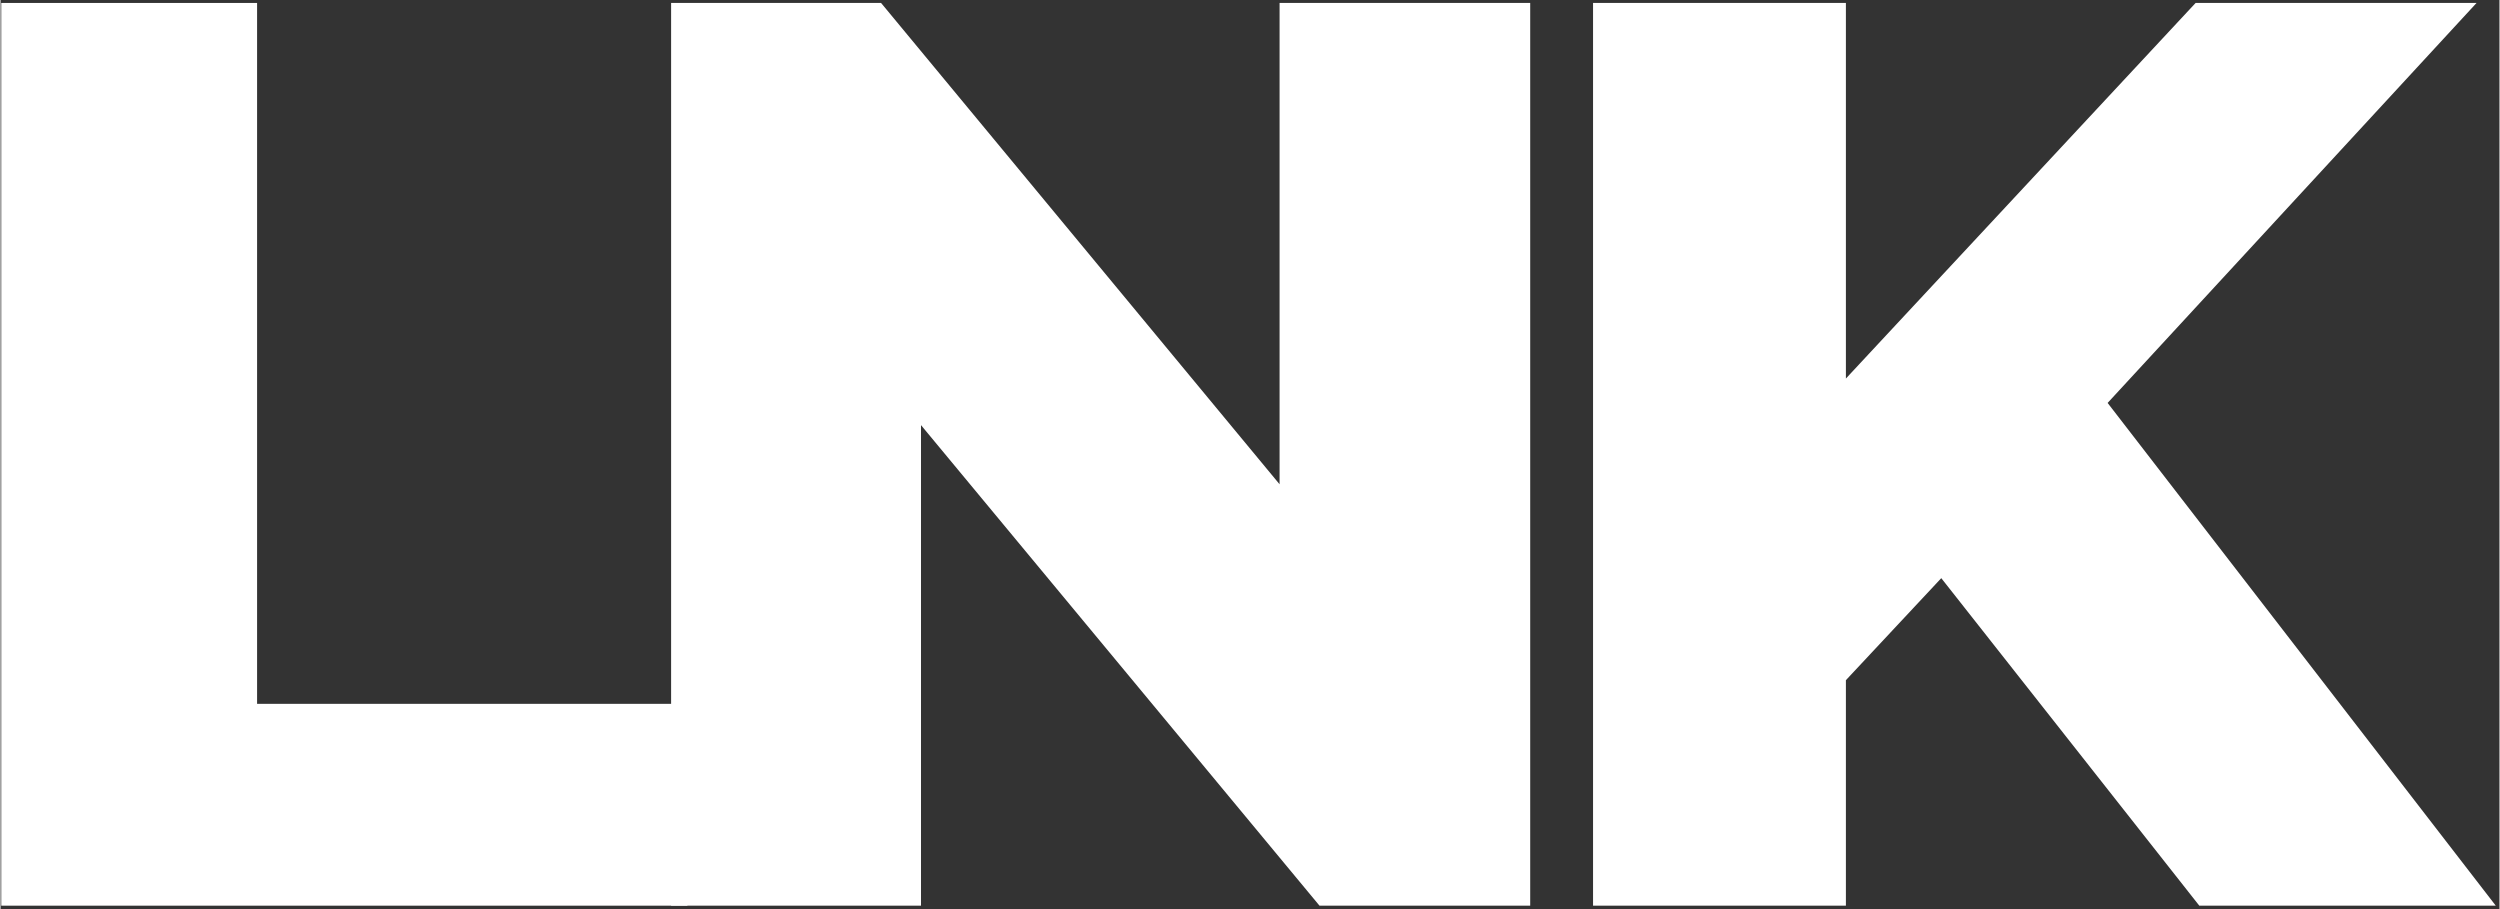
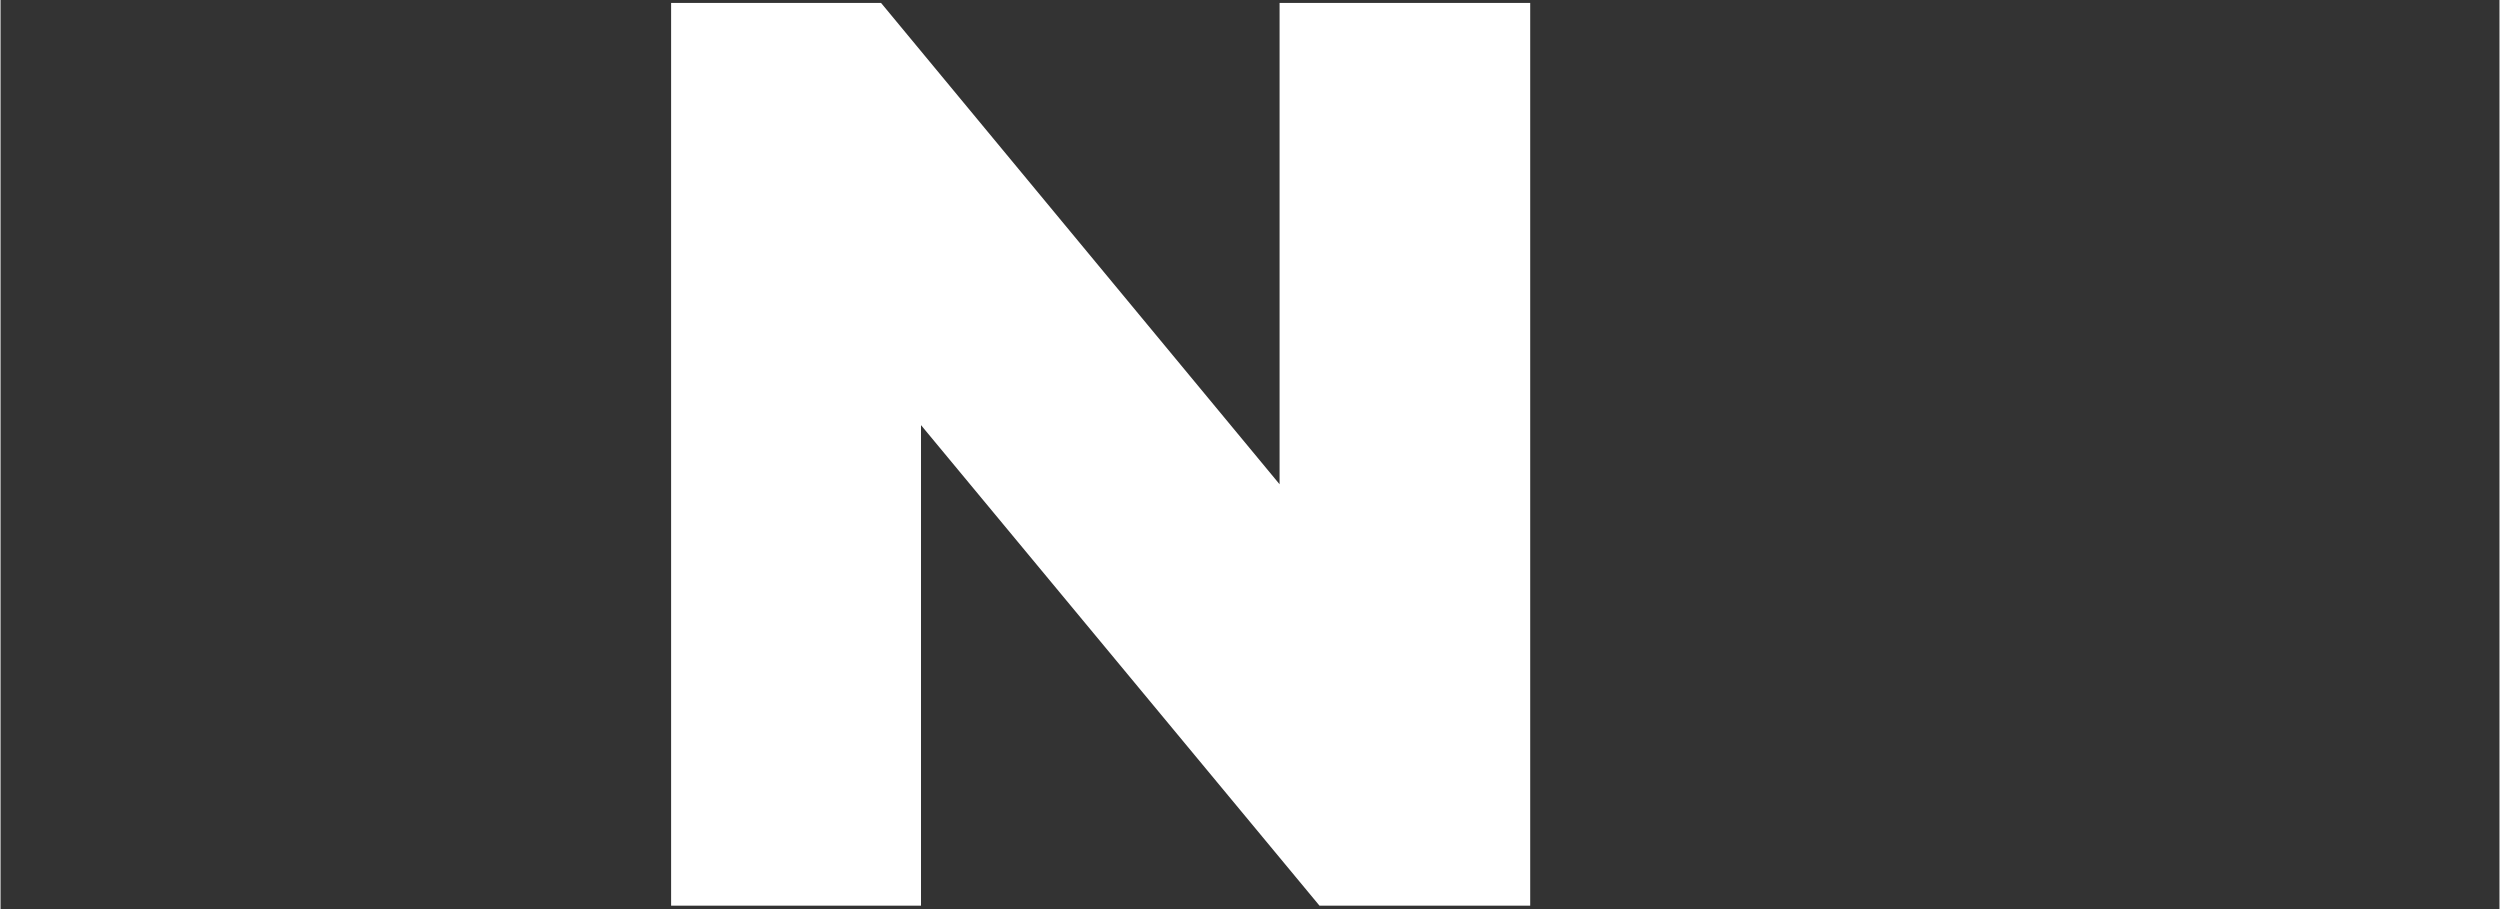
<svg xmlns="http://www.w3.org/2000/svg" version="1.2" viewBox="0 0 338 123" width="800" height="291">
  <rect x="0" y="0" width="338" height="123" fill="#333333" stroke="none" />
  <title>Beige and White Aesthetic Minimalist Modern Typography Beauty Brand Logo (2)-svg</title>
  <style>
		.s0 { fill: #ffffff } 
	</style>
  <g>
    <g>
      <g>
-         <path class="s0" d="m0.1 0.4h34.6v94.8h58.2v27.3h-92.8z" />
-       </g>
+         </g>
    </g>
  </g>
  <g>
    <g>
      <g>
        <path class="s0" d="m206.9 0.4v122.1h-28.5l-53.9-65v65h-33.8v-122.1h28.4l53.9 65.1v-65.1z" />
      </g>
    </g>
  </g>
  <g>
    <g>
      <g>
-         <path class="s0" d="m262.5 78.2l-12.9 13.8v30.5h-34.2v-122.1h34.2v50.8l47.3-50.8h38l-49.9 54.1 52.5 68h-40.1z" />
-       </g>
+         </g>
    </g>
  </g>
  <g>
    <g>
      <g>
-         <path fill-rule="evenodd" class="s0" d="m326.6-3.5q-5.7 0-10.3-2.7-4.6-2.7-7.3-7.3-2.7-4.7-2.7-10.3 0-5.6 2.7-10.3 2.7-4.6 7.3-7.4 4.7-2.7 10.4-2.7 5.7 0 10.3 2.7 4.7 2.6 7.3 7.3 2.7 4.6 2.7 10.3 0 5.6-2.7 10.3-2.7 4.7-7.4 7.4-4.7 2.7-10.3 2.7zm0-4.3q4.4 0 8-2.2 3.6-2.1 5.7-5.8 2-3.6 2-8.1 0-4.5-2-8.1-1.9-3.6-5.5-5.7-3.6-2.1-8.1-2.1-4.5 0-8.1 2.1-3.6 2.1-5.6 5.8-2 3.7-2 8.1 0 4.4 2 8.1 2 3.6 5.6 5.7 3.5 2.2 8 2.2zm0.8-4.5q-3.5 0-6.3-1.4-2.9-1.5-4.5-4.1-1.5-2.7-1.5-6 0-3.4 1.5-6 1.6-2.6 4.5-4.1 2.8-1.4 6.3-1.4 3.7 0 6.3 1.6 2.7 1.6 3.8 4.4l-6.2 3.3q-1.3-2.5-3.9-2.5-1.8 0-3 1.3-1.3 1.2-1.3 3.4 0 2.2 1.3 3.4 1.2 1.3 3 1.3 2.6 0 3.9-2.6l6.2 3.4q-1.1 2.8-3.8 4.4-2.6 1.6-6.3 1.6z" />
-       </g>
+         </g>
    </g>
  </g>
</svg>